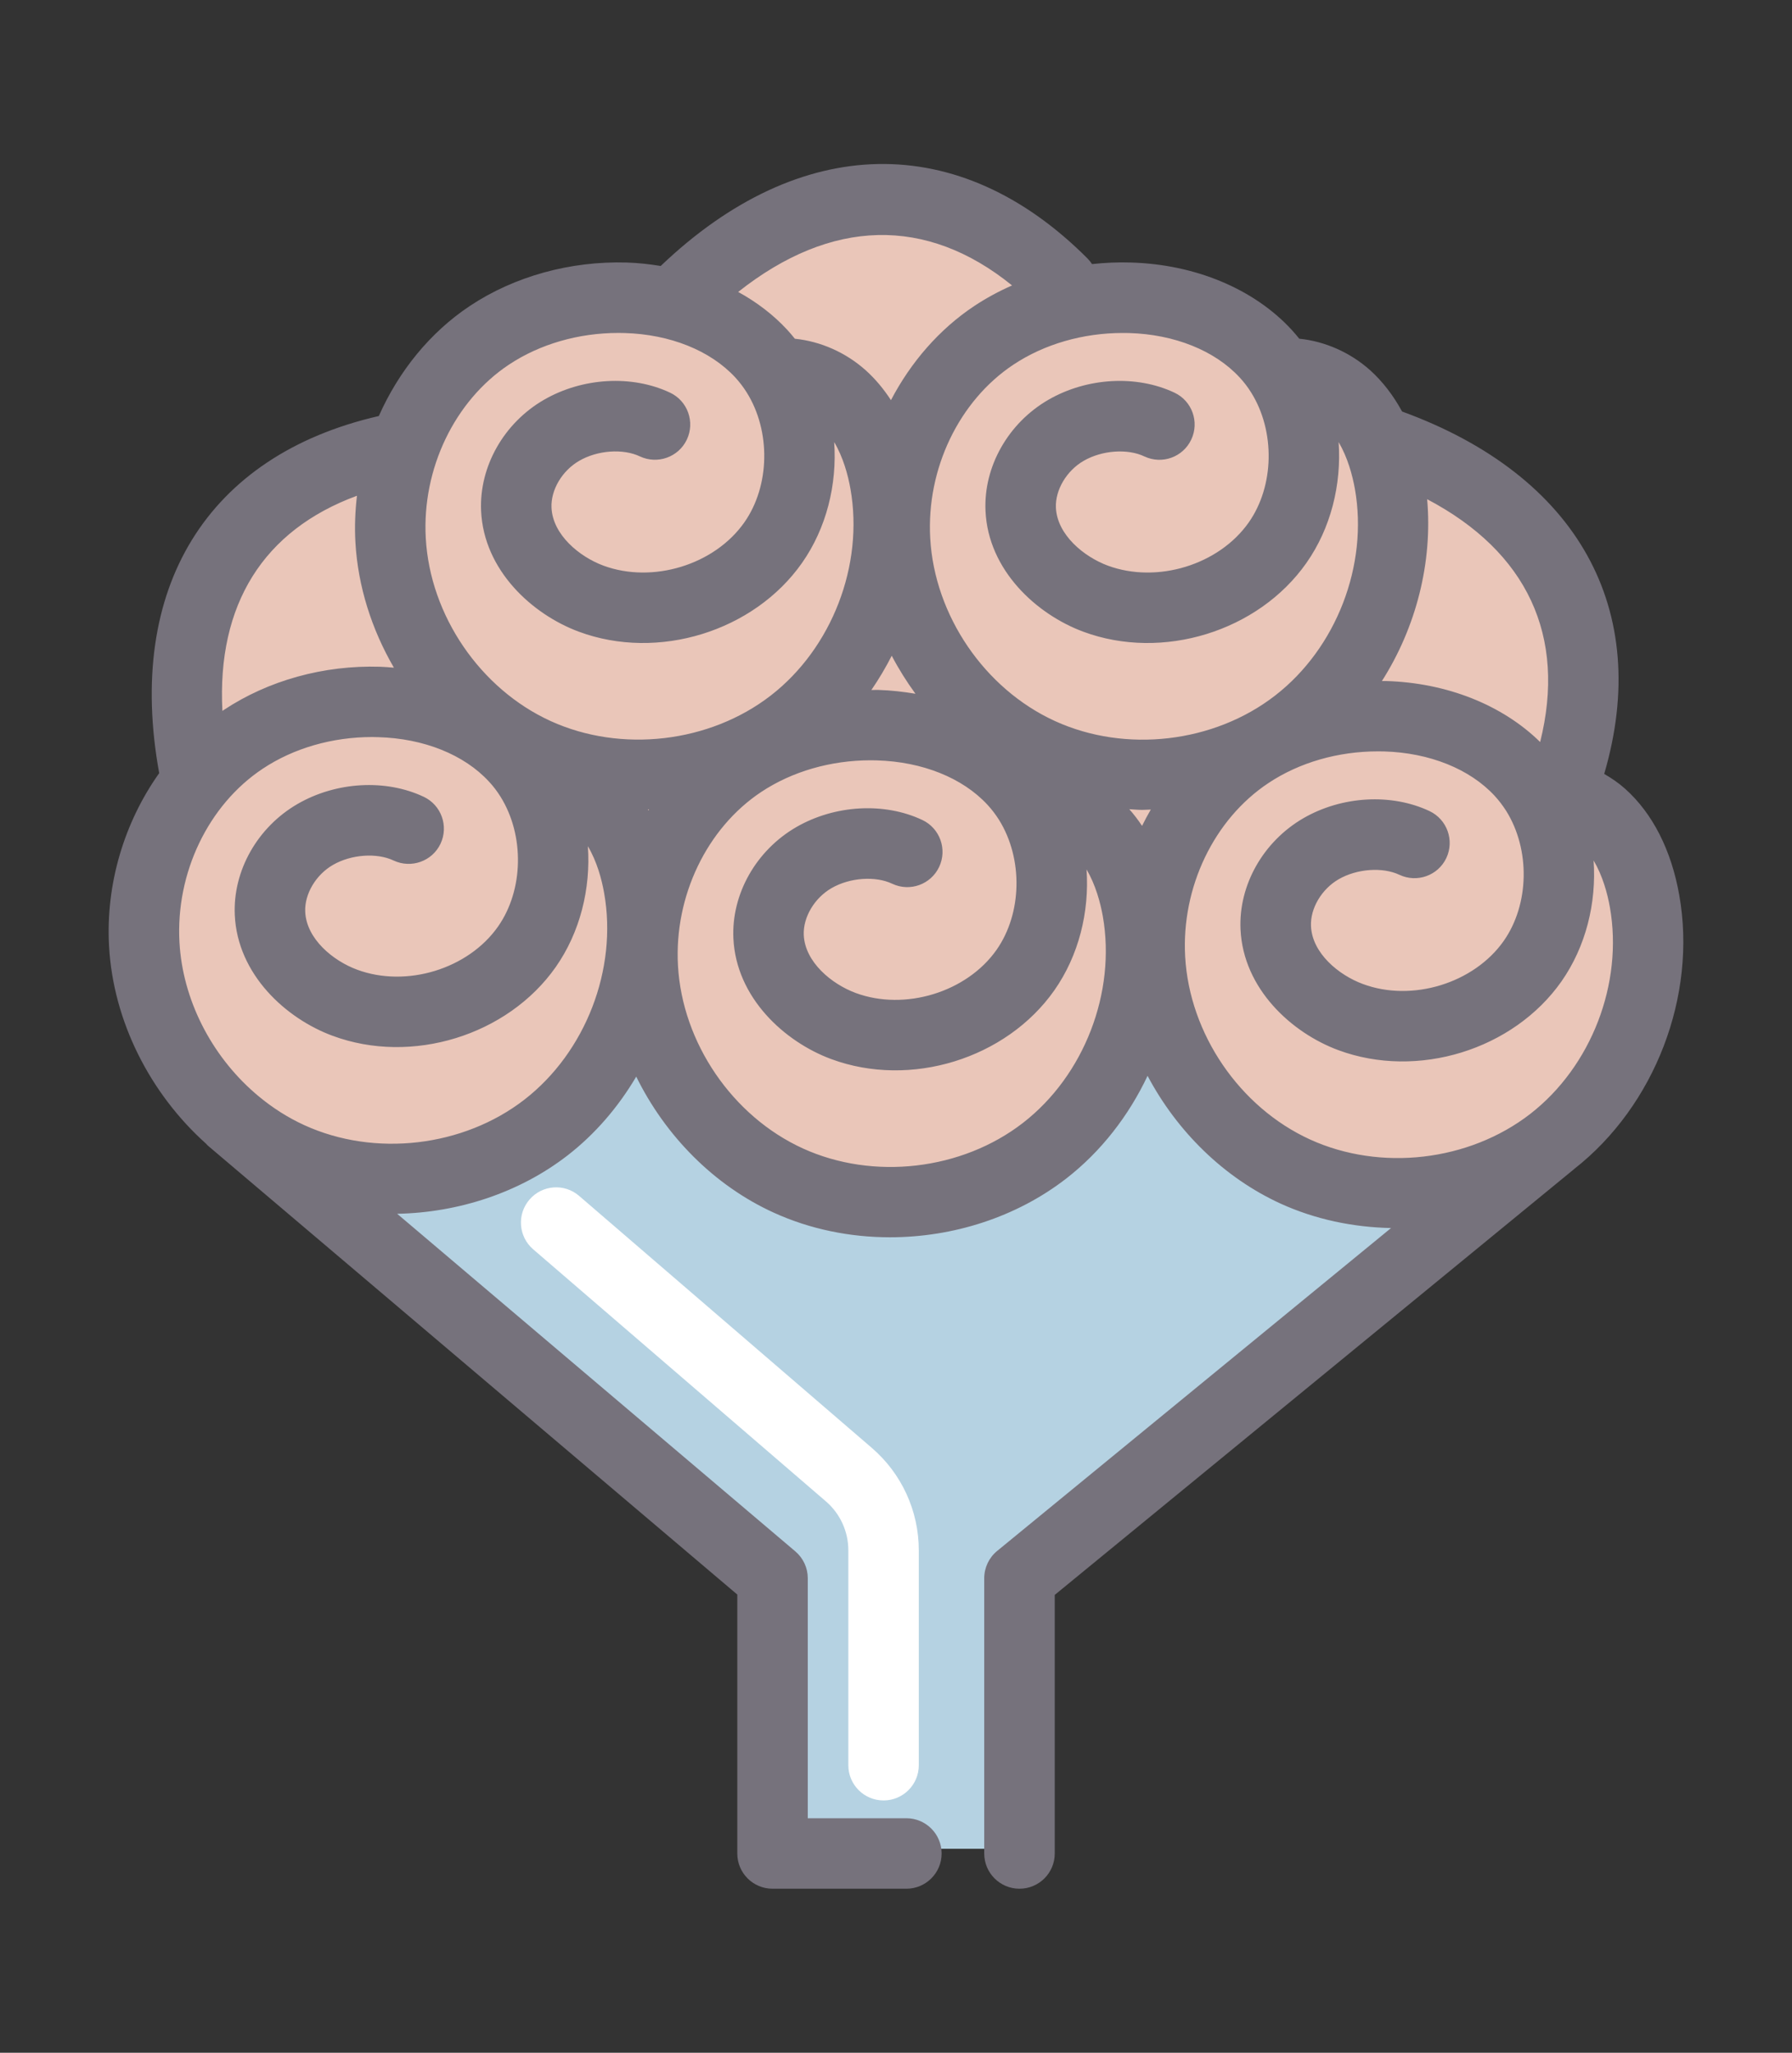
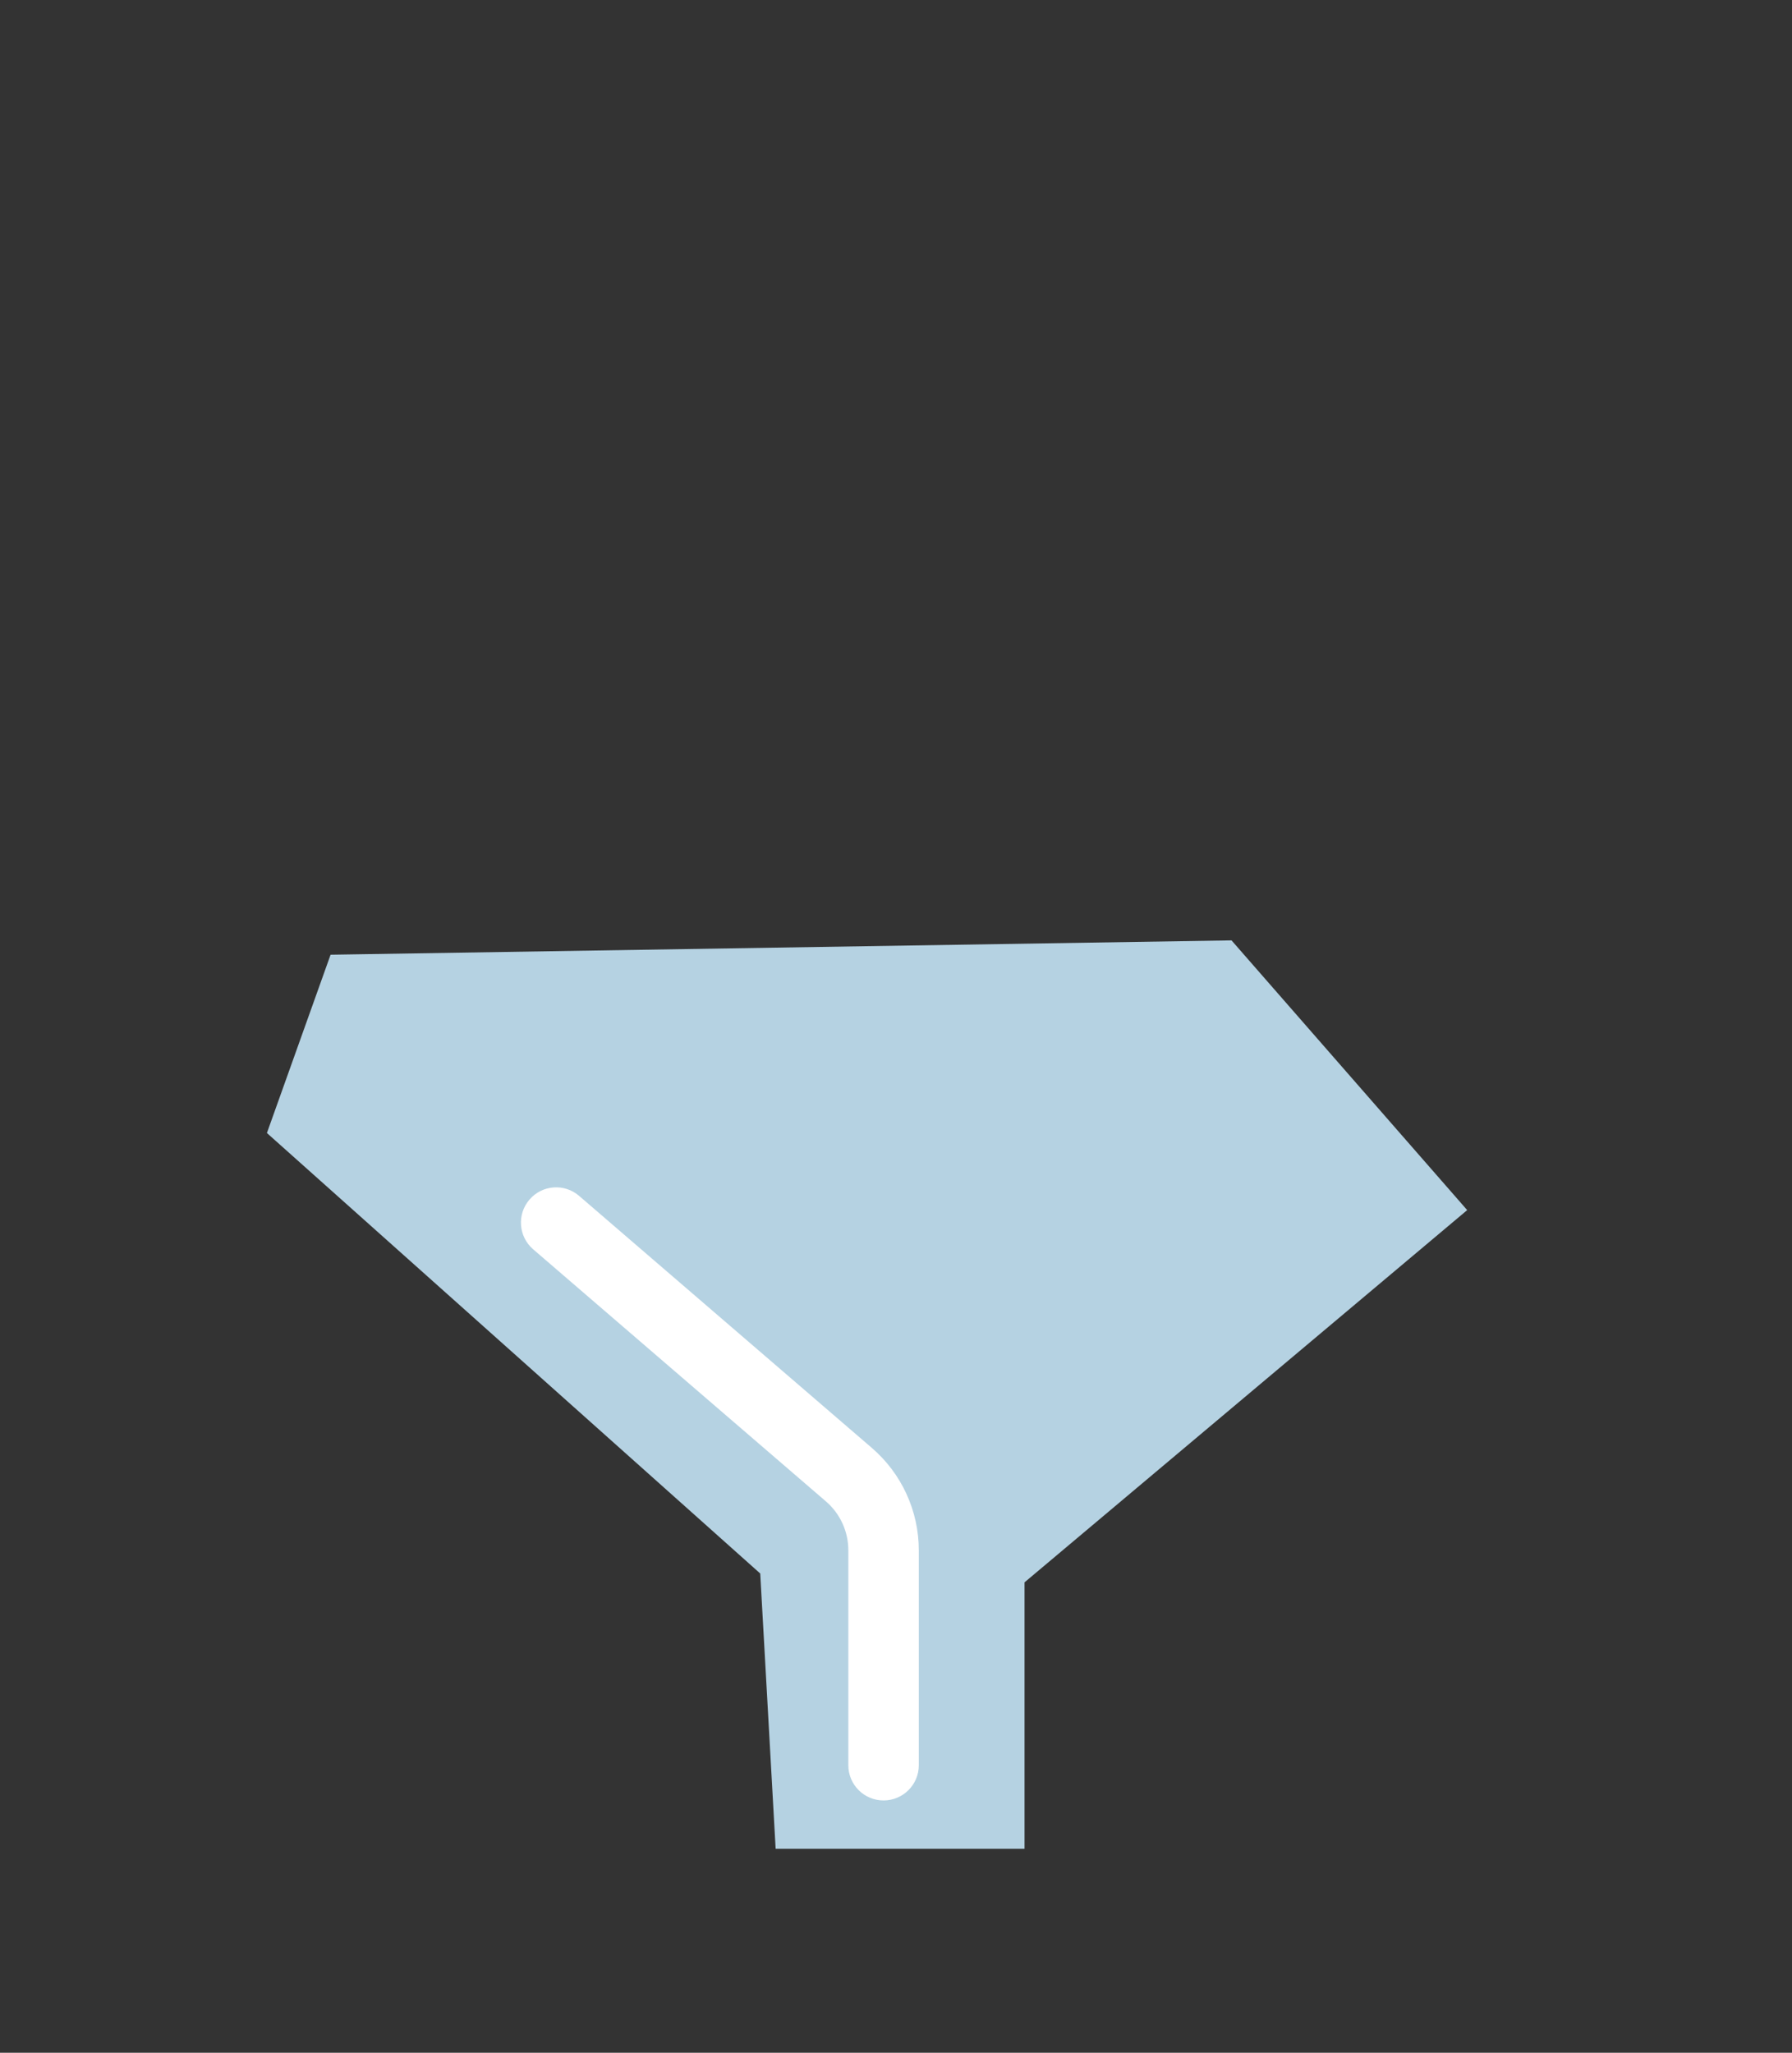
<svg xmlns="http://www.w3.org/2000/svg" version="1.1" id="Calque_1" x="0px" y="0px" width="55px" height="63px" viewBox="0 0 55 63" enable-background="new 0 0 55 63" xml:space="preserve">
  <rect x="0" y="0" width="55" height="63" fill="#333333" stroke="none" />
  <g>
    <polygon fill="#B5D2E2" points="23.806,56.741 31.445,56.741 31.445,48.563 45.031,37.139 37.798,28.861 10.146,29.301    8.192,34.773 23.333,48.292  " />
-     <polygon fill="#EAC6B9" points="11.098,36.328 14.681,35.815 18.196,33.623 19.627,30.785 21.778,34.571 26.197,37.139    29.889,37.139 35.108,31.5 37.798,35.103 42.412,36.801 46.99,35.815 50.439,29.975 50.1,26.527 48.41,23.958 48.275,19.047    45.504,14.563 42.934,13.684 38.407,10.218 32.593,8.885 29.822,6.45 26.197,6.45 21.373,8.749 16.236,9.289 13.058,11.655    12.089,14.225 8.259,15.215 5.894,18.077 5.498,23.334 4.474,26.391 4.88,31.5 8.53,35.542  " />
-     <path fill="#76727C" d="M51.539,27.468c-0.244-1.381-0.82-2.509-1.662-3.261c-0.197-0.177-0.414-0.323-0.641-0.455   c1.477-5.032-0.803-9.154-6.203-11.122c-0.268-0.492-0.596-0.92-0.98-1.267c-0.613-0.547-1.386-0.888-2.176-0.968   c-0.077-0.096-0.156-0.188-0.238-0.278c-1.156-1.252-2.952-2.002-4.926-2.06c-0.401-0.013-0.801,0.005-1.196,0.048   c-0.041-0.063-0.088-0.12-0.142-0.175c-3.939-3.948-8.82-3.852-13.097,0.233c-0.342-0.055-0.69-0.096-1.047-0.106   c-1.731-0.049-3.441,0.424-4.806,1.33c-1.227,0.814-2.189,2.008-2.798,3.381c-5.275,1.208-7.775,5.277-6.741,10.96   c-1.07,1.507-1.646,3.4-1.539,5.312c0.128,2.303,1.258,4.519,2.975,6.059c0.022,0.023,0.042,0.048,0.067,0.069l16.24,13.77v7.947   c0,0.598,0.484,1.081,1.082,1.081h4.107c0.597,0,1.082-0.483,1.082-1.081s-0.485-1.082-1.082-1.082h-3.026v-7.367   c0-0.317-0.14-0.617-0.382-0.823l-12.22-10.361c1.876-0.036,3.75-0.646,5.23-1.792c0.851-0.66,1.559-1.489,2.107-2.418   c0.89,1.812,2.384,3.338,4.218,4.174c1.115,0.509,2.341,0.757,3.57,0.757c1.936,0,3.879-0.617,5.406-1.8   c1.071-0.83,1.92-1.928,2.5-3.155c0.902,1.703,2.342,3.127,4.09,3.925c1.059,0.481,2.217,0.723,3.383,0.746L30.604,47.6   c-0.251,0.206-0.396,0.514-0.396,0.836v8.449c0,0.598,0.484,1.081,1.082,1.081s1.082-0.483,1.082-1.081v-7.936L48.313,35.88   c0,0,0-0.001,0.002-0.003C50.791,33.939,52.09,30.563,51.539,27.468z M47.27,22.773c-1.158-1.137-2.861-1.818-4.732-1.872   c-0.041-0.001-0.084,0.001-0.125,0.001c1.049-1.646,1.561-3.642,1.389-5.581C46.873,16.938,48.082,19.524,47.27,22.773z    M34.65,10.221c1.396,0.04,2.634,0.537,3.399,1.365c0.129,0.139,0.247,0.293,0.351,0.46c0.744,1.188,0.713,2.867-0.073,3.987   c-0.915,1.304-2.813,1.885-4.325,1.327c-0.741-0.275-1.556-0.95-1.594-1.778c-0.024-0.544,0.327-1.137,0.854-1.44   c0.56-0.323,1.342-0.381,1.861-0.134c0.542,0.255,1.185,0.023,1.439-0.517c0.256-0.541,0.024-1.186-0.516-1.44   c-1.167-0.551-2.685-0.465-3.868,0.218c-1.235,0.713-1.994,2.054-1.931,3.412c0.083,1.822,1.568,3.176,3.003,3.707   c2.427,0.901,5.372-0.008,6.847-2.112c0.748-1.066,1.079-2.399,0.988-3.708c0.276,0.471,0.422,1.008,0.499,1.436   c0.416,2.338-0.569,4.888-2.447,6.342c-1.878,1.457-4.591,1.771-6.753,0.786c-2.162-0.985-3.702-3.242-3.834-5.614   c-0.12-2.126,0.883-4.217,2.554-5.327c0.948-0.63,2.134-0.972,3.359-0.972C34.525,10.218,34.587,10.219,34.65,10.221z M31.062,8.76   c-0.405,0.179-0.793,0.388-1.155,0.628c-1.08,0.717-1.952,1.728-2.562,2.893c-0.226-0.347-0.483-0.655-0.775-0.917   c-0.612-0.547-1.385-0.888-2.174-0.968c-0.076-0.096-0.156-0.188-0.239-0.279c-0.422-0.456-0.931-0.845-1.501-1.157   C25.51,6.7,28.433,6.63,31.062,8.76z M28.097,21.292c-0.367-0.061-0.741-0.105-1.125-0.117c-0.077-0.003-0.152,0.002-0.228,0.002   c0.231-0.337,0.44-0.688,0.625-1.052C27.582,20.531,27.827,20.922,28.097,21.292z M10.956,15.215   c-0.055,0.47-0.075,0.946-0.048,1.424c0.076,1.353,0.499,2.677,1.182,3.853c-0.139-0.011-0.277-0.025-0.419-0.029   c-1.738-0.054-3.441,0.423-4.805,1.328c-0.014,0.01-0.026,0.02-0.04,0.029C6.656,18.553,8.084,16.271,10.956,15.215z    M16.096,33.748c-1.878,1.455-4.593,1.771-6.753,0.785c-0.516-0.235-0.996-0.544-1.43-0.909L7.81,33.536   c-1.328-1.16-2.204-2.856-2.302-4.616c-0.119-2.127,0.884-4.218,2.555-5.327c0.948-0.631,2.135-0.973,3.361-0.973   c0.062,0,0.124,0.001,0.186,0.004c1.396,0.039,2.635,0.536,3.398,1.364c0.13,0.139,0.249,0.295,0.352,0.46   c0.744,1.189,0.712,2.868-0.074,3.988c-0.914,1.304-2.813,1.885-4.325,1.324c-0.741-0.273-1.556-0.946-1.593-1.776   c-0.025-0.543,0.325-1.137,0.852-1.44c0.56-0.323,1.343-0.379,1.861-0.134c0.539,0.253,1.185,0.024,1.44-0.516   c0.254-0.541,0.024-1.185-0.516-1.44c-1.167-0.551-2.684-0.465-3.867,0.217c-1.236,0.713-1.994,2.053-1.932,3.412   c0.083,1.823,1.568,3.177,3.002,3.706c2.429,0.901,5.373-0.008,6.848-2.109c0.747-1.067,1.078-2.401,0.987-3.709   c0.278,0.469,0.423,1.007,0.499,1.435C18.958,29.744,17.974,32.292,16.096,33.748z M16.903,22.131   c-2.162-0.985-3.703-3.242-3.835-5.614c-0.12-2.126,0.883-4.217,2.554-5.327c0.949-0.63,2.135-0.972,3.36-0.972   c0.063,0,0.125,0.001,0.188,0.003c1.395,0.04,2.634,0.537,3.398,1.364c0.128,0.139,0.246,0.294,0.351,0.461   c0.744,1.188,0.713,2.867-0.074,3.987c-0.915,1.304-2.814,1.885-4.325,1.327c-0.741-0.275-1.556-0.95-1.593-1.778   c-0.025-0.544,0.325-1.137,0.852-1.44c0.56-0.325,1.343-0.381,1.862-0.134c0.538,0.252,1.184,0.024,1.44-0.517   c0.255-0.541,0.024-1.186-0.516-1.44c-1.167-0.551-2.684-0.465-3.868,0.218c-1.235,0.713-1.993,2.054-1.931,3.412   c0.083,1.822,1.568,3.176,3.002,3.707c2.428,0.901,5.372-0.008,6.848-2.112c0.747-1.065,1.079-2.399,0.987-3.708   c0.277,0.468,0.423,1.007,0.499,1.436c0.415,2.338-0.568,4.888-2.445,6.342C21.78,22.8,19.066,23.115,16.903,22.131z    M19.901,24.873c-0.006-0.01-0.01-0.021-0.016-0.03c0.012,0,0.023-0.001,0.035-0.001C19.915,24.852,19.908,24.863,19.901,24.873z    M31.396,34.463c-1.876,1.453-4.591,1.769-6.753,0.784c-2.162-0.986-3.703-3.242-3.835-5.614c-0.119-2.126,0.884-4.218,2.555-5.327   c0.948-0.629,2.134-0.972,3.36-0.972c0.062,0,0.125,0.002,0.188,0.003c1.396,0.04,2.634,0.536,3.397,1.363   c0.131,0.142,0.249,0.296,0.353,0.461c0.743,1.19,0.712,2.867-0.074,3.989c-0.914,1.303-2.817,1.884-4.325,1.325   c-0.741-0.275-1.555-0.948-1.593-1.778c-0.024-0.543,0.326-1.136,0.853-1.44c0.56-0.323,1.344-0.38,1.862-0.134   c0.541,0.255,1.185,0.024,1.44-0.516c0.255-0.541,0.024-1.186-0.516-1.441c-1.167-0.551-2.685-0.465-3.868,0.218   c-1.234,0.714-1.993,2.054-1.931,3.413c0.084,1.823,1.568,3.176,3.003,3.707c2.43,0.9,5.372-0.008,6.848-2.111   c0.748-1.067,1.079-2.401,0.988-3.71c0.276,0.471,0.422,1.008,0.499,1.436C34.258,30.457,33.275,33.008,31.396,34.463z    M35.052,25.347c-0.12-0.182-0.251-0.353-0.392-0.512c0.132,0.007,0.264,0.021,0.396,0.021c0.088,0,0.175-0.008,0.264-0.01   C35.225,25.01,35.135,25.176,35.052,25.347z M46.965,34.188c-1.879,1.455-4.592,1.77-6.754,0.785   c-2.162-0.986-3.704-3.242-3.836-5.614c-0.119-2.126,0.884-4.217,2.555-5.326c0.947-0.631,2.135-0.973,3.36-0.973   c0.063,0,0.125,0.001,0.188,0.002c1.396,0.04,2.635,0.538,3.398,1.365c0.129,0.14,0.246,0.295,0.352,0.46   c0.744,1.19,0.711,2.867-0.074,3.988c-0.914,1.303-2.816,1.887-4.324,1.325c-0.742-0.273-1.557-0.946-1.593-1.776   c-0.025-0.544,0.325-1.137,0.852-1.441c0.56-0.322,1.343-0.379,1.861-0.135c0.541,0.255,1.186,0.025,1.441-0.515   c0.254-0.54,0.023-1.185-0.516-1.44c-1.168-0.551-2.686-0.466-3.869,0.217c-1.235,0.715-1.994,2.054-1.932,3.413   c0.084,1.823,1.568,3.176,3.003,3.707c2.43,0.9,5.372-0.009,6.848-2.111c0.746-1.067,1.078-2.401,0.986-3.711   c0.277,0.471,0.424,1.009,0.5,1.438C49.824,30.184,48.84,32.733,46.965,34.188z" />
    <g>
      <path fill="#FFFFFF" d="M27.118,55.257c-0.597,0-1.081-0.483-1.081-1.08v-6.596c0-0.58-0.252-1.128-0.691-1.505l-8.982-7.734    c-0.453-0.391-0.503-1.073-0.114-1.525c0.39-0.454,1.073-0.505,1.525-0.114l8.983,7.734c0.917,0.789,1.442,1.936,1.442,3.145    v6.596C28.2,54.773,27.715,55.257,27.118,55.257z" />
    </g>
  </g>
</svg>